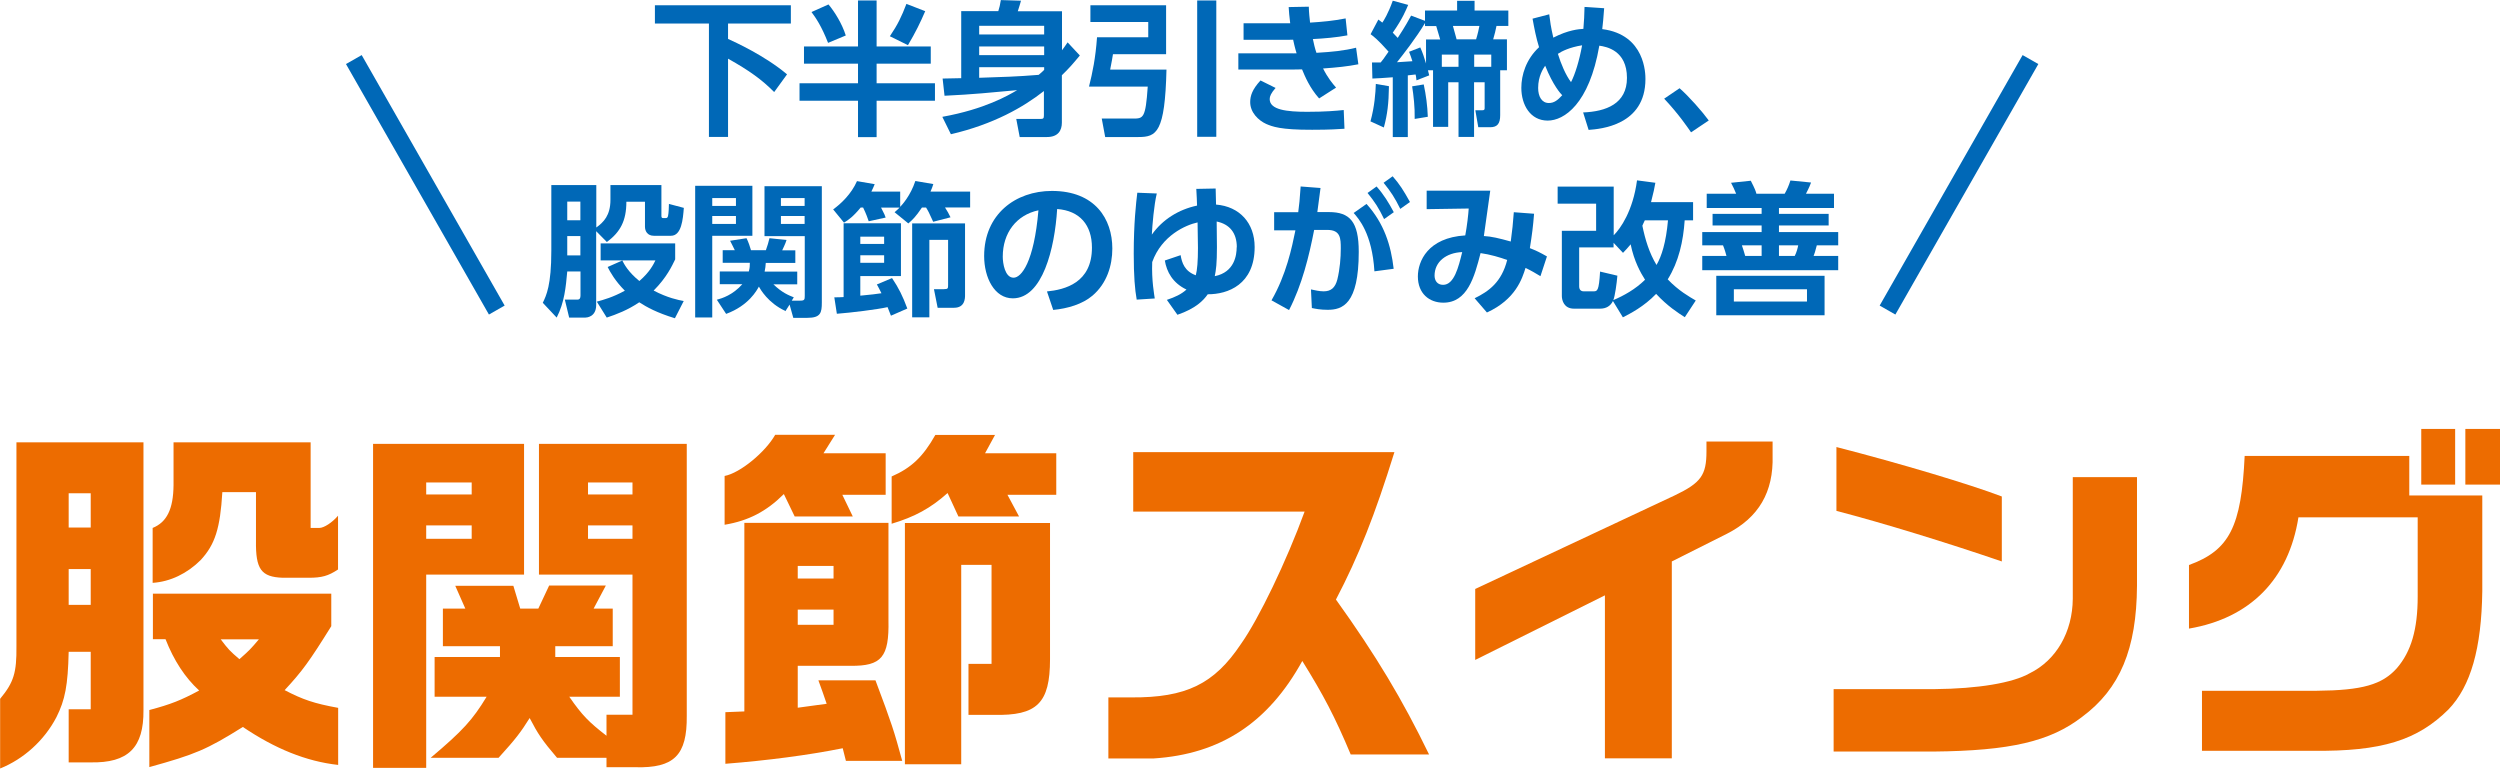
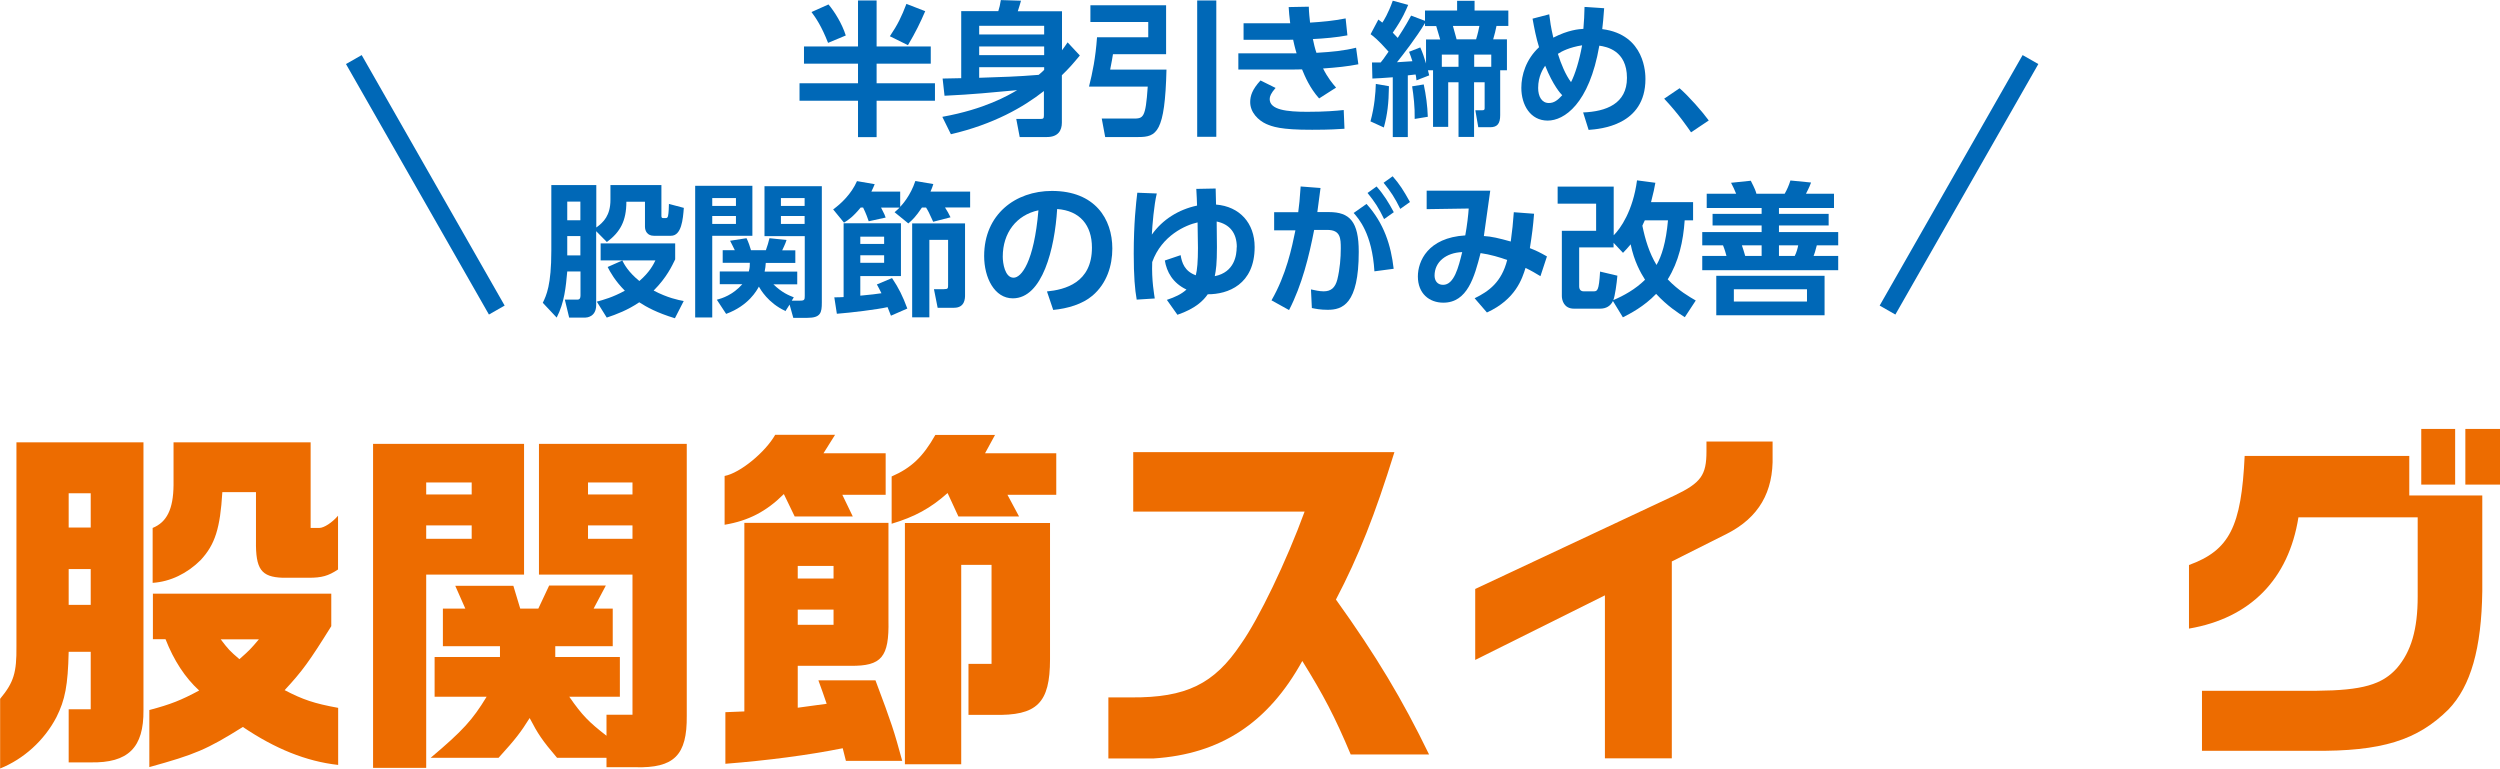
<svg xmlns="http://www.w3.org/2000/svg" id="_レイヤー_2" data-name="レイヤー 2" width="69.22mm" height="21.28mm" viewBox="0 0 196.21 60.31">
  <defs>
    <style>
      .cls-1 {
        fill: #ed6c00;
      }

      .cls-1, .cls-2 {
        stroke-width: 0px;
      }

      .cls-3 {
        fill: none;
        stroke: #0068b7;
        stroke-miterlimit: 10;
        stroke-width: 1.42px;
      }

      .cls-2 {
        fill: #0068b7;
      }
    </style>
  </defs>
  <g id="_レイヤー_2-2" data-name="レイヤー 2">
    <g>
      <g>
        <path class="cls-1" d="M11.26,34.71v21.01c.03,2.95-1.19,4.17-4.17,4.11h-1.7v-4.17h1.73v-4.51h-1.73c-.06,2.64-.28,3.77-.96,5.13-.96,1.84-2.58,3.29-4.42,4.03v-5.47c1.08-1.3,1.3-2.07,1.28-4.11v-16.02h9.98ZM7.12,41.4v-2.69h-1.73v2.69h1.73ZM7.12,47.47v-2.81h-1.73v2.81h1.73ZM26,46.59v2.55c-1.73,2.78-2.27,3.52-3.66,5.02,1.42.74,2.32,1.05,4.2,1.39v4.48c-2.52-.28-4.96-1.28-7.48-2.98-2.86,1.79-3.74,2.15-7.34,3.15v-4.48c1.7-.45,2.49-.77,3.91-1.53-1.11-1.02-1.98-2.35-2.64-4.03h-.99v-3.57h14.01ZM24.38,34.71v6.72h.68c.37,0,1.02-.43,1.47-.96v4.22c-.77.51-1.28.65-2.3.65h-2.04c-1.7-.06-2.13-.68-2.1-2.89v-3.83h-2.64c-.17,2.84-.57,4.11-1.7,5.33-1.05,1.05-2.38,1.7-3.77,1.79v-4.31c1.11-.45,1.62-1.47,1.64-3.35v-3.37h10.75ZM17.32,50.17c.6.79.71.91,1.47,1.56.77-.68.88-.79,1.53-1.56h-3.01Z" />
        <path class="cls-1" d="M41.13,34.83v10.26h-7.68v15.17h-4.17v-25.43h11.85ZM37.02,38.8v-.94h-3.57v.94h3.57ZM37.02,42.28v-1.05h-3.57v1.05h3.57ZM47.6,56.09h2.04v-11h-7.34v-10.26h11.6v21.35c.03,3.09-.99,4.11-4.03,4.03h-2.27v-.74h-3.88c-1.16-1.36-1.5-1.87-2.15-3.12-.71,1.13-1.08,1.62-2.44,3.12h-5.33c2.55-2.15,3.29-2.98,4.39-4.79h-4.08v-3.12h5.13v-.85h-4.48v-2.95h1.76l-.79-1.79h4.56l.54,1.79h1.42l.85-1.81h4.45l-.96,1.81h1.5v2.95h-4.51v.85h5.07v3.12h-3.97c1.02,1.47,1.53,1.98,2.92,3.06v-1.64ZM49.64,38.8v-.94h-3.49v.94h3.49ZM49.64,42.28v-1.05h-3.49v1.05h3.49Z" />
        <path class="cls-1" d="M65.54,34.12l-.91,1.45h4.88v3.26h-3.4l.82,1.7h-4.56l-.85-1.76c-1.36,1.36-2.78,2.1-4.65,2.41v-3.83c1.22-.23,3.2-1.87,3.97-3.23h4.71ZM58.42,55.83v-14.8h11.31v7.65c.06,2.89-.54,3.6-2.98,3.57h-4.14v3.29l2.27-.31c-.28-.85-.34-.96-.65-1.84h4.48c1.3,3.46,1.45,3.94,2.1,6.32h-4.42l-.25-.99c-2.69.54-5.9.96-9.21,1.22v-4.05l1.5-.06ZM65.42,45.4v-.99h-2.81v.99h2.81ZM65.42,49.03v-1.19h-2.81v1.19h2.81ZM78.1,34.12l-.79,1.45h5.59v3.26h-3.83l.91,1.7h-4.76l-.85-1.84c-1.33,1.19-2.58,1.87-4.39,2.41v-3.71c1.56-.68,2.47-1.56,3.43-3.26h4.71ZM82.41,41.04v10.69c0,3.46-1.02,4.45-4.42,4.37h-1.98v-4h1.81v-7.77h-2.38v15.65h-4.42v-18.94h11.4Z" />
        <path class="cls-1" d="M88.94,40.16v-4.68h20.5c-1.53,4.93-2.81,8.17-4.59,11.57,3.15,4.39,5.22,7.85,7.31,12.16h-6.15c-1.25-2.98-2.13-4.65-3.8-7.34-2.69,4.88-6.44,7.31-11.65,7.65h-3.57v-4.79h1.79c4.31.03,6.52-1.05,8.62-4.2,1.39-1.96,3.57-6.49,4.99-10.38h-13.44Z" />
        <path class="cls-1" d="M115.78,46.22l15.65-7.34c2.07-.99,2.5-1.59,2.5-3.46v-.77h5.19v1.11c.08,2.84-1.08,4.85-3.57,6.12l-4.34,2.18v15.45h-5.25v-12.79l-10.18,5.07v-5.59Z" />
-         <path class="cls-1" d="M167.72,37.44v8.53c-.03,4.96-1.33,8.08-4.31,10.29-2.5,1.93-5.64,2.66-11.65,2.72h-7.85v-4.9h7.94c3.37-.03,6.12-.48,7.46-1.25,2.07-1.02,3.35-3.23,3.37-5.84v-9.55h5.05ZM144.13,35.08c5.05,1.3,10.46,2.92,12.98,3.88v5.1c-4.39-1.5-9.3-3.01-12.98-3.97v-5.02Z" />
        <path class="cls-1" d="M189.09,35.79v3.09h5.73v7.51c-.06,4.51-.91,7.46-2.64,9.27-2.44,2.44-5.27,3.32-10.63,3.26h-8.73v-4.71h8.99c3.6-.03,5.16-.48,6.32-1.79,1.11-1.3,1.62-3.03,1.62-5.61v-6.21h-9.36c-.77,4.85-3.77,7.91-8.59,8.73v-4.99c3.18-1.16,4.11-3,4.37-8.56h12.93ZM190.03,33.66h2.66v4.37h-2.66v-4.37ZM196.21,33.66v4.37h-2.72v-4.37h2.72Z" />
      </g>
      <g>
        <g>
-           <path class="cls-2" d="M51.4.41h10.67v1.43h-4.93v1.21c.53.24,2.89,1.31,4.63,2.78l-1.01,1.39c-.95-.96-1.94-1.68-3.62-2.62v6.14h-1.5V1.84h-4.24V.41Z" />
          <path class="cls-2" d="M67.34.03h1.46v3.61h4.25v1.35h-4.25v1.54h4.58v1.37h-4.58v2.86h-1.46v-2.86h-4.59v-1.37h4.59v-1.54h-4.24v-1.35h4.24V.03ZM65.02.34c.49.58,1.07,1.52,1.36,2.44l-1.39.58c-.52-1.33-.96-1.96-1.3-2.42l1.34-.6ZM72.62.86c-.4.93-.74,1.63-1.36,2.68l-1.42-.7c.62-.92.91-1.52,1.3-2.54l1.47.57Z" />
          <path class="cls-2" d="M73.98,9.16c3.31-.6,5.14-1.67,5.85-2.09-1.94.18-3.54.34-5.7.44l-.15-1.35c.49-.01.7-.01,1.46-.03V.87h2.91c.09-.29.14-.48.2-.87l1.58.05s-.16.59-.25.83h3.47v3.06c.19-.26.27-.36.44-.62l.96,1.03c-.58.7-.87,1.03-1.41,1.55v3.72c0,.61-.29,1.13-1.17,1.13h-2.14l-.27-1.42h1.88c.24,0,.29-.03.29-.29v-1.9c-1.6,1.26-3.95,2.61-7.3,3.39l-.67-1.36ZM81.95,2.02h-5.1v.68h5.1v-.68ZM81.95,3.64h-5.1v.68h5.1v-.68ZM81.95,5.27h-5.1v.83c1.8-.06,2.97-.09,4.67-.23.27-.24.31-.26.43-.39v-.22Z" />
          <path class="cls-2" d="M85.59.41h5.93v3.84h-4.17c-.06.34-.09.58-.22,1.21h4.42c-.12,4.94-.77,5.29-2.21,5.29h-2.6l-.27-1.45h2.44c.82,0,1,0,1.17-2.51h-4.61c.28-1.11.51-2.22.63-3.87h4.02v-1.2h-4.54V.41ZM93.96.03h1.5v10.7h-1.5V.03Z" />
          <path class="cls-2" d="M106.61,5.04c-.87.17-1.66.25-2.77.33.37.74.75,1.19,1.02,1.5l-1.33.85c-.75-.84-1.12-1.75-1.34-2.28-.26.01-.53.01-.61.01h-4.39v-1.27h4.06c.17,0,.34.01.51,0-.02-.06-.15-.49-.27-1.07-.25.01-.28.01-.43.01h-3.46v-1.3h3.66c-.07-.62-.1-.84-.12-1.27l1.58-.03c.01.48.06.9.1,1.25.96-.06,1.84-.14,2.79-.33l.14,1.33c-.83.16-1.87.25-2.71.29.06.29.16.75.28,1.08,1.21-.07,2.19-.17,3.11-.4l.18,1.3ZM100.11,6.9c-.35.4-.46.65-.46.87,0,.85,1.35,1,2.95,1,1.41,0,2.29-.08,2.86-.14l.06,1.47c-.53.03-1.08.08-2.54.08-2.51.01-3.14-.26-3.61-.46-.61-.28-1.25-.9-1.25-1.71,0-.49.16-1,.81-1.7l1.19.59Z" />
          <path class="cls-2" d="M109.01,6.77c-.02,1.35-.12,2.2-.4,3.23l-1.05-.48c.32-1.16.4-2.24.42-2.94l1.03.18ZM107.69,4.9h.67c.1-.12.27-.33.62-.85-.83-.93-1.15-1.18-1.41-1.37l.61-1.15c.14.1.18.14.31.24.09-.12.46-.7.82-1.72l1.21.33c-.16.37-.42,1.05-1.21,2.18.15.15.25.26.39.41.62-.95.87-1.42,1.05-1.75l1.09.41v-.81h2.52V.06h1.37v.76h2.65v1.21h-.93c-.04.23-.17.77-.26,1.05h1.08v2.43h-.53v3.53c0,.65-.22.94-.78.94h-.94l-.23-1.33h.54c.19,0,.19-.08.19-.19v-2.01h-.83v4.29h-1.22v-4.29h-.81v3.5h-1.19v-4.44h-.4c.03.14.07.25.1.4l-1,.39c-.03-.29-.04-.36-.07-.46l-.61.07v4.84h-1.18v-4.69c-.73.06-1.19.08-1.6.1l-.03-1.25ZM111.47,3.72c.22.49.27.69.45,1.26v-1.89h1.11c-.05-.17-.29-1.01-.31-1.05h-.88v-.24c-.65,1.11-1.78,2.56-2.2,3.08.99-.07,1.1-.07,1.21-.08-.08-.27-.16-.48-.26-.74l.87-.34ZM111.74,6.62c.18.84.29,1.67.32,2.54l-1.03.17c.02-.94-.09-1.85-.2-2.56l.92-.15ZM114.47,5.24v-.96h-1.31v.96h1.31ZM114.03,2.03c.06.19.27.95.29,1.05h1.53c.11-.34.24-.91.26-1.05h-2.09ZM115.7,5.24h1.34v-.96h-1.34v.96Z" />
          <path class="cls-2" d="M121.59,1.12c.07.57.12.96.32,1.83,1.18-.61,2.02-.67,2.36-.69.06-.68.07-1.03.09-1.72l1.54.1c-.07.88-.09,1.19-.15,1.64,3.39.43,3.39,3.54,3.39,3.92,0,3.65-3.55,3.92-4.46,3.99l-.43-1.37c1.8-.07,3.44-.68,3.44-2.71,0-2.15-1.6-2.45-2.17-2.53-.79,4.59-2.77,5.88-4.05,5.88-1.37,0-2.07-1.24-2.07-2.57,0-1,.36-2.23,1.39-3.19-.23-.73-.37-1.47-.51-2.24l1.3-.34ZM121.28,5.14c-.16.23-.56.83-.56,1.76,0,.66.28,1.18.84,1.18.42,0,.7-.23,1.05-.61-.12-.12-.71-.75-1.34-2.32ZM124.17,3.55c-.99.16-1.58.46-1.9.67.23.76.61,1.67,1.03,2.22.31-.59.65-1.67.87-2.89Z" />
          <path class="cls-2" d="M132.72,10.38c-.23-.33-.95-1.41-2.11-2.64l1.21-.82c.77.68,1.76,1.81,2.29,2.53l-1.39.93Z" />
          <path class="cls-2" d="M47.9,14.52h4.01v2.4c0,.08,0,.19.12.19h.24c.08,0,.14-.06.16-.17.05-.19.07-.75.07-.94l1.17.31c-.07.9-.18,2.19-1.01,2.19h-1.34c-.51,0-.7-.37-.7-.71v-1.96h-1.46c0,1.5-.48,2.38-1.53,3.16l-.84-.85v5.8c0,.94-.76.98-.84.98h-1.28l-.34-1.41h.98c.19,0,.25-.11.25-.33v-1.88h-1.04c-.11,1.22-.22,2.44-.83,3.62l-1.09-1.16c.28-.58.67-1.38.67-4.09v-5.15h3.53v3.33c.57-.41,1.11-.95,1.11-2.17v-1.17ZM44.52,15.82v1.46h1.03v-1.46h-1.03ZM44.52,18.52v1.52h1.03v-1.52h-1.03ZM52.96,24.97c-1.41-.43-2.2-.87-2.79-1.25-.9.61-1.79.95-2.55,1.2l-.78-1.25c.54-.15,1.25-.34,2.2-.86-.76-.76-1.16-1.48-1.35-1.86l1.15-.51c.14.27.44.88,1.34,1.61.8-.69,1.1-1.29,1.26-1.62h-4.3v-1.33h5.85v1.25c-.24.5-.67,1.43-1.69,2.45,1.11.58,1.93.74,2.36.82l-.69,1.35Z" />
          <path class="cls-2" d="M54.56,14.58h4.49v3.92h-3.15v6.41h-1.34v-10.33ZM55.9,15.54v.62h1.86v-.62h-1.86ZM55.9,16.95v.62h1.86v-.62h-1.86ZM61.62,24.39c-1.34-.62-1.94-1.69-2.06-1.9-.16.29-.8,1.49-2.57,2.14l-.73-1.11c.41-.11,1.25-.37,2-1.22h-1.77v-1h2.28c.08-.29.08-.46.08-.68h-2.13v-.99h.95c-.04-.07-.29-.6-.37-.74l1.29-.2c.14.28.28.68.35.94h1.17c.11-.29.23-.71.28-.94l1.34.14c-.08.29-.31.73-.34.81h1.03v.99h-2.32c-.02.25-.03.42-.09.68h2.56v1h-1.87c.68.66,1.2.86,1.6,1.02l-.16.26h.68c.32,0,.34-.09.34-.37v-4.69h-3.16v-3.92h4.5v9.13c0,.8-.09,1.2-1.13,1.2h-1.11l-.29-1.04-.33.52ZM61.29,15.54v.62h1.86v-.62h-1.86ZM61.29,16.95v.62h1.86v-.62h-1.86Z" />
          <path class="cls-2" d="M67.56,16.27c-.6.73-.96.98-1.32,1.2l-.85-1.04c.61-.44,1.43-1.21,1.87-2.22l1.39.24c-.08.2-.15.35-.26.58h2.26v1.2c.16-.17.81-.88,1.19-2.03l1.41.24c-.07.22-.11.35-.22.59h3.11v1.25h-1.97c.15.22.34.57.43.77l-1.36.35c-.34-.76-.39-.84-.56-1.12h-.32c-.51.76-.76.98-1.07,1.25l-1.08-.88c.19-.16.27-.24.39-.36h-1.45c.27.52.31.62.36.78l-1.33.29c-.08-.23-.17-.52-.44-1.08h-.19ZM69.92,24.76c-.14-.34-.17-.43-.26-.66-.79.18-2.89.44-3.98.52l-.2-1.29c.27,0,.44,0,.73-.02v-5.79h4.5v4.14h-3.19v1.54c.88-.09,1.25-.12,1.66-.19-.15-.32-.24-.46-.36-.69l1.19-.5c.53.79.84,1.42,1.2,2.39l-1.28.56ZM67.52,18.57v.57h1.87v-.57h-1.87ZM67.52,20.03v.59h1.87v-.59h-1.87ZM75.74,17.52v5.65c0,.22,0,.98-.86.98h-1.29l-.29-1.46h.78c.33,0,.33-.07.33-.33v-3.54h-1.47v6.08h-1.35v-7.37h4.16Z" />
          <path class="cls-2" d="M82.16,22.87c1.43-.14,3.54-.68,3.54-3.44,0-1.77-.95-2.9-2.73-3.03-.19,3.1-1.15,7.01-3.48,7.01-1.44,0-2.25-1.62-2.25-3.32,0-3.27,2.45-5.11,5.32-5.11,3.38,0,4.74,2.2,4.74,4.52,0,1.34-.43,2.74-1.56,3.7-.79.67-1.94,1.01-3.08,1.12l-.49-1.45ZM78.7,20.13c0,.53.17,1.66.85,1.66.6,0,1.6-1.19,1.95-5.29-1.73.37-2.8,1.77-2.8,3.64Z" />
          <path class="cls-2" d="M89.21,23.49c-.14-.77-.23-1.83-.23-3.59,0-2.37.18-3.95.28-4.78l1.53.06c-.22.9-.35,2.48-.39,3.23.84-1.19,2.12-1.98,3.55-2.28-.01-.34-.03-.85-.06-1.31l1.52-.03c.01.28.03,1.08.03,1.26,1.85.15,3.03,1.45,3.03,3.33,0,2.95-2.11,3.72-3.68,3.71-.34.49-.95,1.12-2.38,1.61l-.83-1.17c.65-.22,1.13-.44,1.54-.81-1.09-.52-1.55-1.39-1.7-2.28l1.24-.42c.1.6.31,1.26,1.19,1.58.11-.39.17-1.12.17-2.14,0-.34-.01-1.1-.03-2.01-.92.2-2.81,1.02-3.56,3.11-.06,1.44.17,2.63.2,2.86l-1.43.09ZM97.07,19.4c0-1.12-.56-1.81-1.58-2.02,0,.18.02,1.31.02,2.01,0,1.28-.07,1.8-.17,2.28,1.56-.31,1.72-1.67,1.72-2.27Z" />
          <path class="cls-2" d="M99.79,23.57c1.16-2.01,1.6-4.13,1.88-5.5h-1.67s0-1.42,0-1.42h1.89c.08-.58.12-.99.19-2.02l1.56.12c-.07.53-.15,1.18-.25,1.89h.91c1.63,0,2.34.74,2.34,3.12,0,4.13-1.29,4.55-2.44,4.55-.57,0-.96-.08-1.24-.14l-.07-1.46c.32.07.67.15,1,.15.57,0,.9-.28,1.07-.93.2-.82.27-1.71.27-2.43,0-.79-.01-1.47-1.08-1.46h-1.01c-.4,2.06-.95,4.31-1.97,6.29l-1.39-.77ZM107.87,21.29c-.18-2.97-1.25-4.15-1.63-4.58l1.01-.71c1.38,1.53,1.92,3.25,2.13,5.09l-1.51.2ZM108.04,14.63c.58.66.95,1.27,1.35,2.02l-.76.54c-.42-.87-.73-1.35-1.3-2.05l.71-.51ZM109.3,13.83c.54.61.86,1.12,1.36,2.02l-.76.54c-.43-.87-.73-1.34-1.31-2.05l.71-.51Z" />
          <path class="cls-2" d="M115.74,23.4c1.11-.54,2.11-1.26,2.55-3-.54-.2-1.35-.44-2.09-.54-.48,1.87-1.03,3.89-2.92,3.89-1.1,0-2-.71-2-2.06,0-1.19.78-3.04,3.72-3.22.14-.75.24-1.63.27-2.11l-3.3.05v-1.45h4.99c-.16,1.19-.33,2.37-.5,3.56.59.03,1.18.17,2.11.43.12-.87.18-1.46.24-2.3l1.59.12c-.08,1.03-.16,1.62-.33,2.7.51.2.78.33,1.34.65l-.51,1.55c-.42-.25-.66-.4-1.17-.65-.26.83-.77,2.47-3.03,3.5l-.96-1.11ZM112.59,21.62c0,.37.19.73.67.73.87,0,1.21-1.39,1.5-2.57-1.26.05-2.17.76-2.17,1.85Z" />
          <path class="cls-2" d="M126.59,23.62c-.19.39-.53.6-1.01.6h-2.05c-.79,0-.95-.67-.95-.99v-5.12h2.69v-2.13h-3.02v-1.34h4.4v3.82c.52-.51,1.51-1.9,1.83-4.31l1.44.19c-.07.39-.14.76-.34,1.52h3.3v1.43h-.66c-.11,1.62-.46,3.24-1.33,4.63.86.9,1.69,1.36,2.2,1.66l-.86,1.31c-.53-.34-1.36-.87-2.25-1.83-.96,1-2.04,1.55-2.61,1.84l-.78-1.28ZM126.94,21.62c-.05.61-.19,1.61-.32,1.93.82-.35,1.73-.85,2.49-1.6-.34-.53-.86-1.45-1.13-2.78-.24.29-.36.42-.6.67l-.74-.79v.36h-2.7v3.06c0,.24.12.39.35.39h.76c.31,0,.44,0,.53-1.55l1.35.32ZM129.09,17.29c-.14.29-.15.33-.19.42.22,1.08.54,2.14,1.11,3.08.4-.68.75-1.78.9-3.5h-1.81Z" />
          <path class="cls-2" d="M143.96,16.32h-4.34v.46h3.9v.91h-3.9v.52h4.65v1.04h-1.68c-.12.48-.18.65-.25.83h1.93v1.12h-10.67v-1.12h1.9c-.15-.56-.22-.69-.27-.83h-1.63v-1.04h4.66v-.52h-3.85v-.91h3.85v-.46h-4.31v-1.12h2.31c-.14-.35-.22-.51-.4-.86l1.55-.16c.34.67.39.82.44,1.02h2.22c.2-.35.33-.66.45-1.04l1.62.16c-.07.18-.12.34-.4.88h2.2v1.12ZM143.2,24.74h-8.5v-3.1h8.5v3.1ZM141.82,22.7h-5.74v.96h5.74v-.96ZM138.26,19.25h-1.55c.08.2.18.57.26.83h1.29v-.83ZM140.86,20.08c.14-.27.23-.61.27-.83h-1.51v.83h1.24Z" />
        </g>
        <line class="cls-3" x1="38.99" y1="24.33" x2="27.77" y2="4.67" />
        <line class="cls-3" x1="148.14" y1="24.33" x2="159.36" y2="4.67" />
      </g>
    </g>
  </g>
</svg>